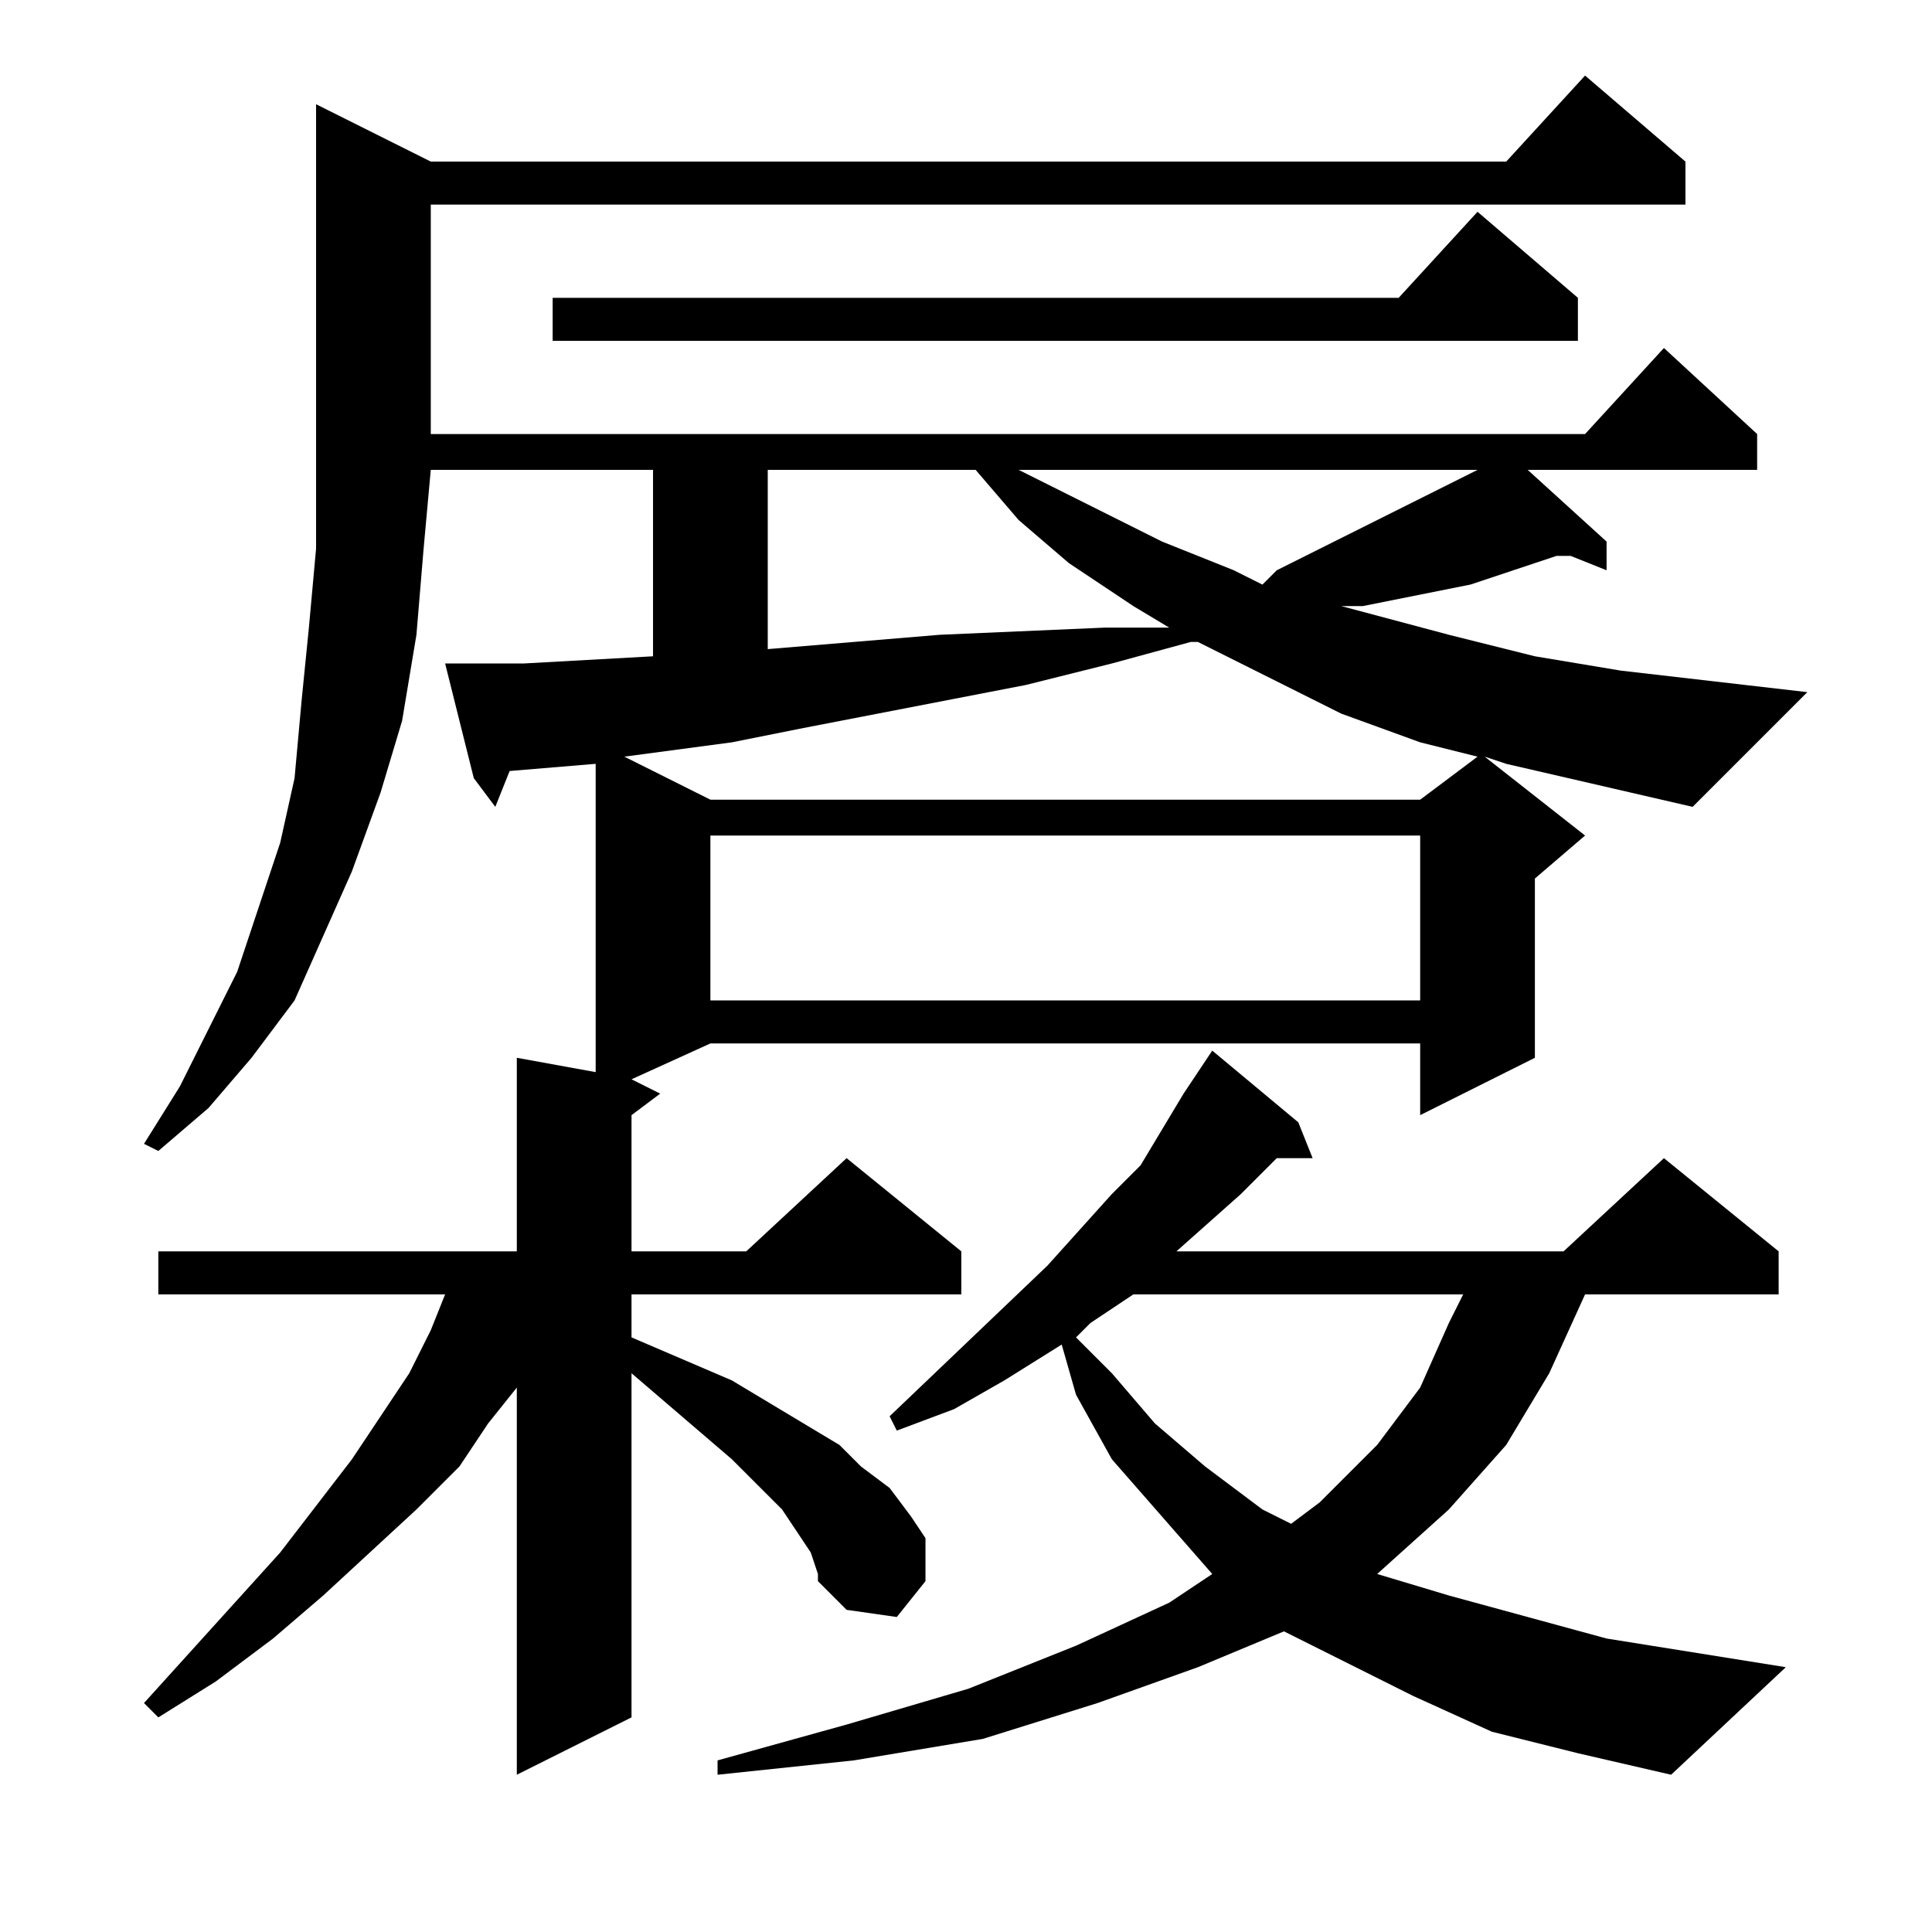
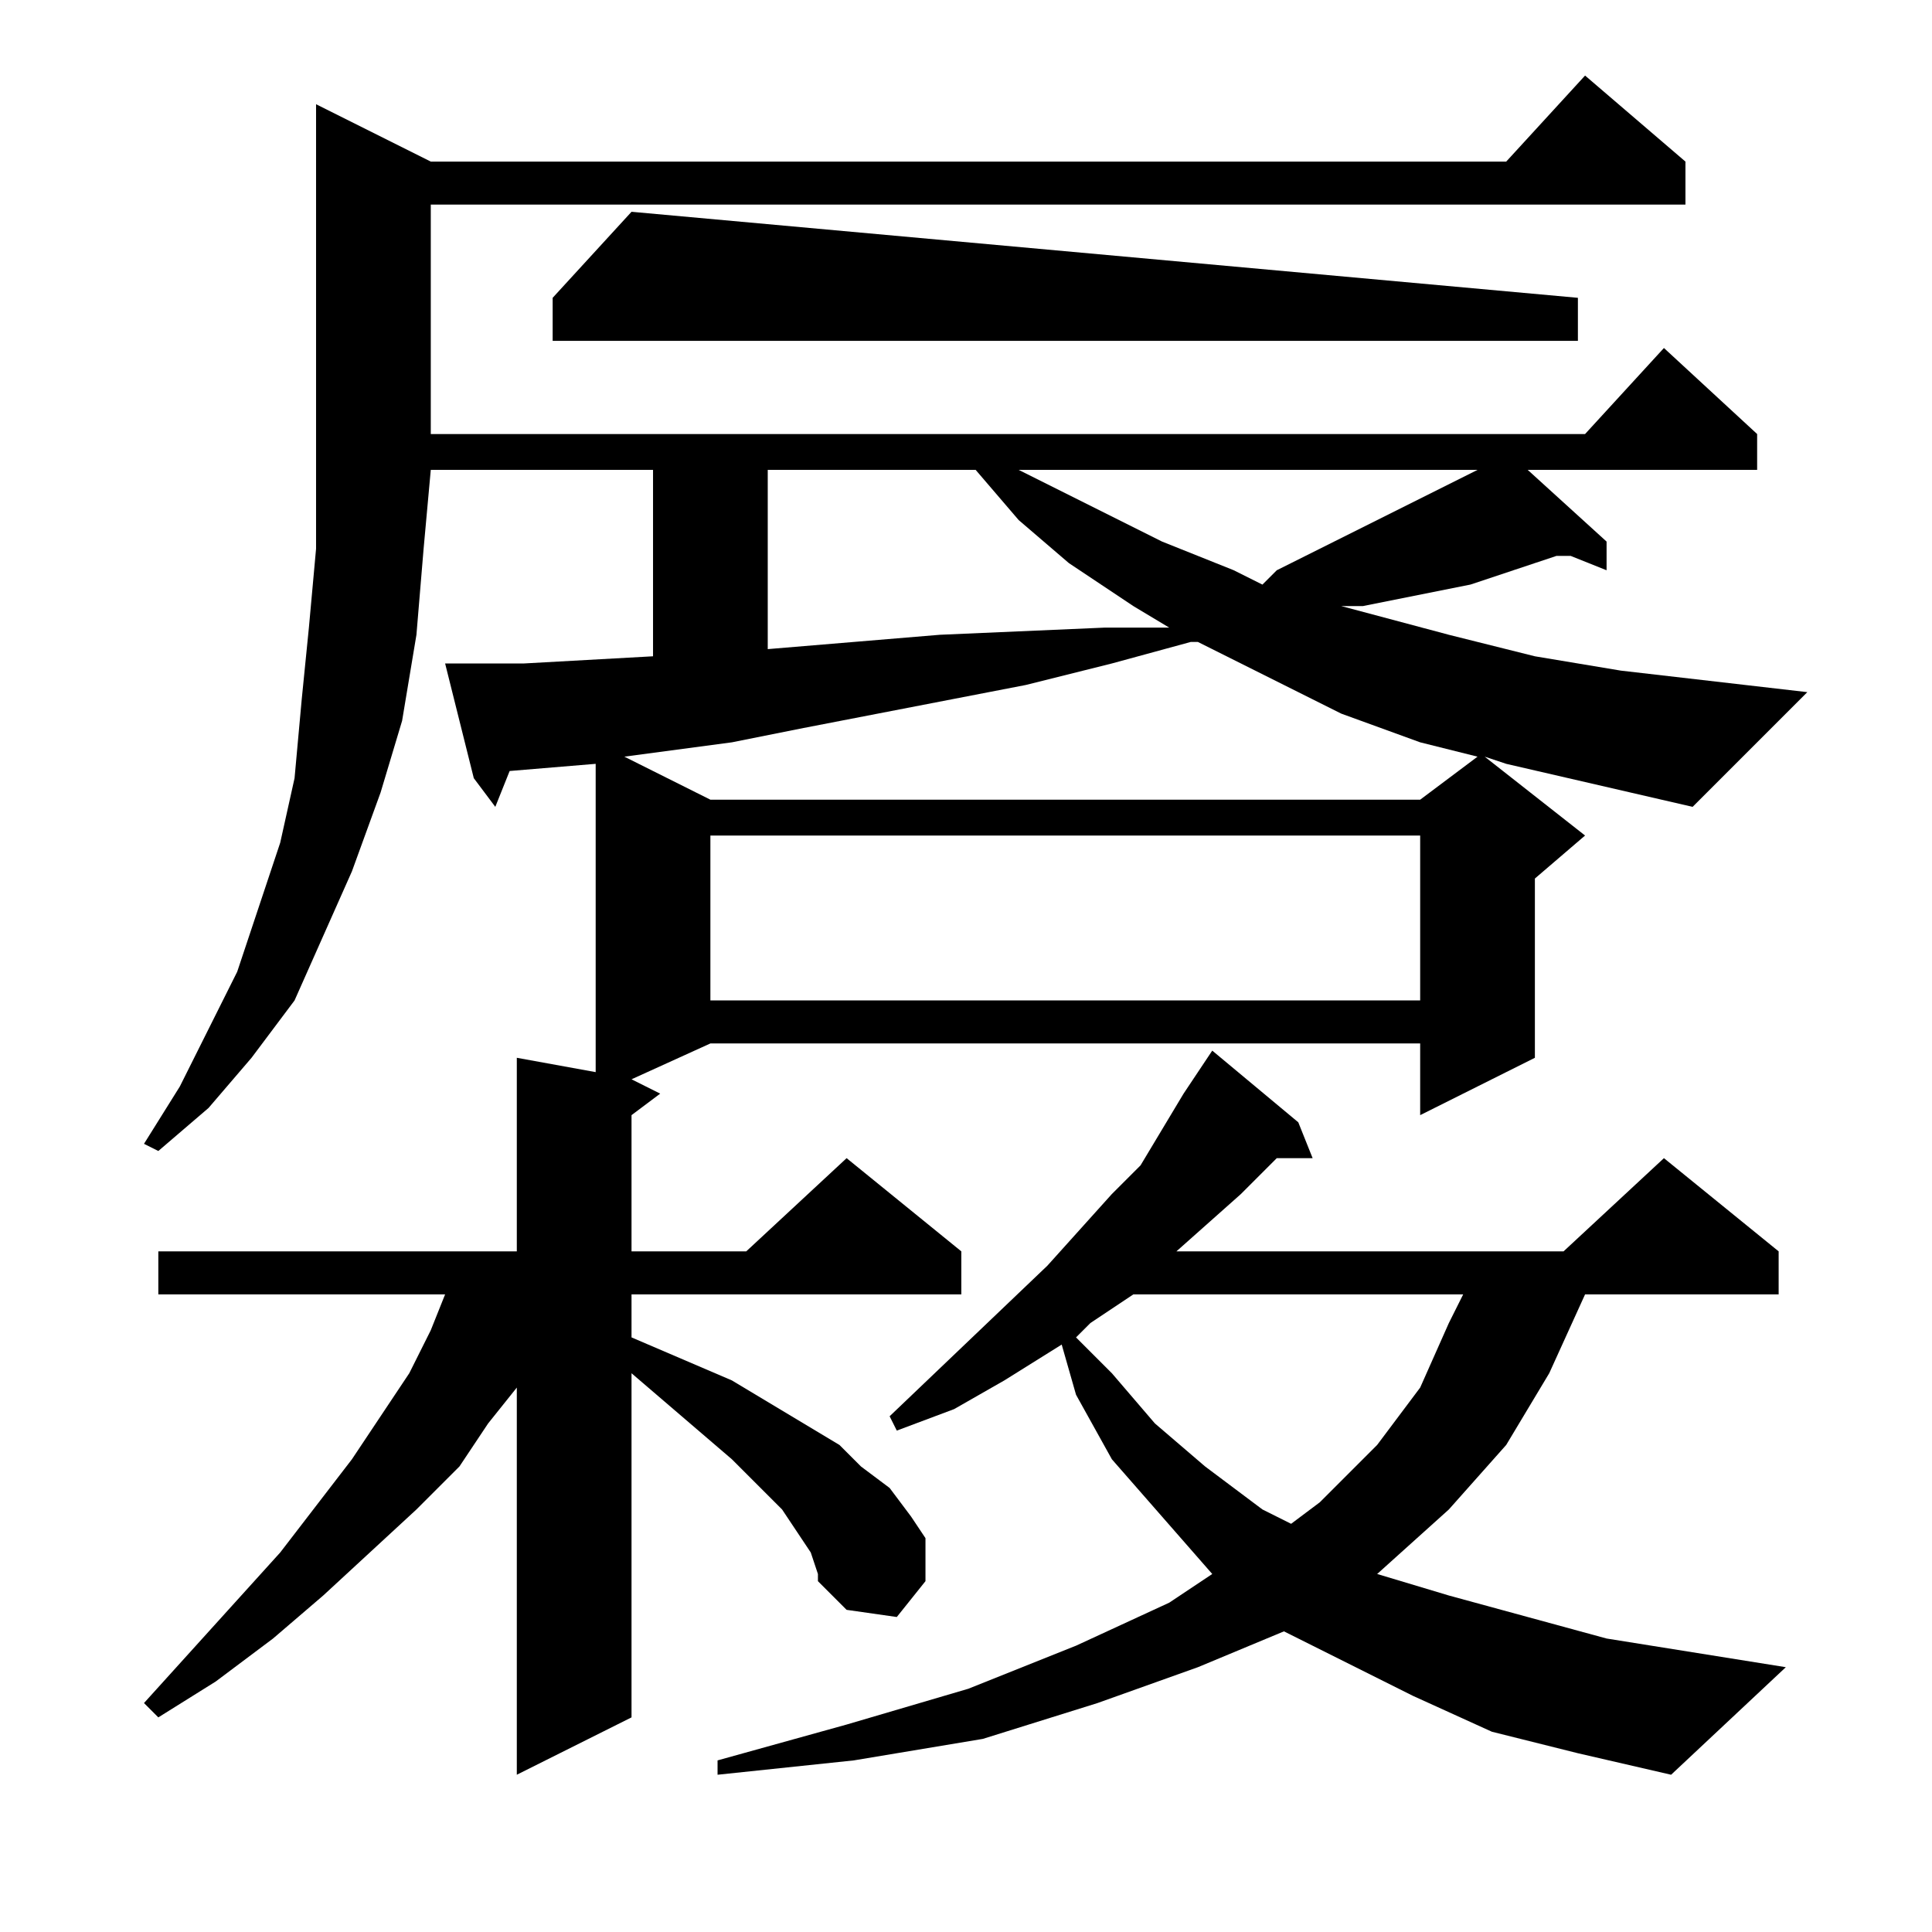
<svg xmlns="http://www.w3.org/2000/svg" version="1.1" id="图层_1" x="0px" y="0px" width="1000px" height="1000px" viewBox="0 0 1000 1000" enable-background="new 0 0 1000 1000" xml:space="preserve">
-   <path d="M779.609,395.359l-11.133-3.711l51.953,40.82l-25.977,22.266v92.773l-59.375,29.688v-37.109H367.695l-40.82,18.555  l14.844,7.422l-14.844,11.133v70.508h59.375l51.953-48.242l59.375,48.242v22.266H326.875v22.266l51.953,22.266l18.555,11.133  l37.109,22.266l11.133,11.133l14.844,11.133l11.133,14.844l7.422,11.133v22.266l-14.844,18.555l-25.977-3.711l-14.844-14.844v-3.711  l-3.711-11.133l-7.422-11.133l-7.422-11.133l-25.977-25.977l-51.953-44.531v178.125L267.5,918.602V718.211l-14.844,18.555  l-14.844,22.266l-22.266,22.266l-48.242,44.531l-25.977,22.266l-29.688,22.266l-29.688,18.555l-7.422-7.422l70.508-77.93  l37.109-48.242l29.688-44.531l11.133-22.266l7.422-18.555H81.953v-22.266H267.5V547.508l40.82,7.422v-159.57l-44.531,3.711  l-7.422,18.555l-11.133-14.844l-14.844-59.375h7.422h33.398l66.797-3.711v-96.484H222.969l-3.711,40.82l-3.711,44.531l-7.422,44.531  l-11.133,37.109l-14.844,40.82l-14.844,33.398l-14.844,33.398l-22.266,29.688l-22.266,25.977L81.953,595.75l-7.422-3.711  l18.555-29.688l14.844-29.688l14.844-29.688l11.133-33.398l11.133-33.398l7.422-33.398l3.711-40.82l3.711-37.109l3.711-40.82V53.953  l59.375,29.688h556.641l40.82-44.531l51.953,44.531v22.266H222.969v118.75H820.43l40.82-44.531l48.242,44.531v18.555h-118.75  l40.82,37.109v14.844l-18.555-7.422h-7.422l-44.531,14.844l-37.109,7.422l-18.555,3.711h-11.133l55.664,14.844l44.531,11.133  l44.531,7.422l96.484,11.133l-59.375,59.375l-48.242-11.133L779.609,395.359z M816.719,154.148v22.266H286.055v-22.266h437.891  l40.82-44.531L816.719,154.148z M616.328,332.273l-40.82,11.133l-44.531,11.133l-115.039,22.266l-37.109,7.422l-55.664,7.422  l44.531,22.266h367.383l29.688-22.266l-29.688-7.422l-40.82-14.844l-37.109-18.555l-37.109-18.555H616.328z M367.695,432.469v85.352  h367.383v-85.352H367.695z M772.188,896.336l-40.82-18.555l-37.109-18.555l-29.688-14.844l-44.531,18.555l-51.953,18.555  l-59.375,18.555l-66.797,11.133l-70.508,7.422v-7.422l66.797-18.555l63.086-18.555l55.664-22.266l48.242-22.266l22.266-14.844  l-25.977-29.688l-25.977-29.688l-18.555-33.398l-7.422-25.977L519.844,714.5l-25.977,14.844l-29.688,11.133l-3.711-7.422  l81.641-77.93l33.398-37.109l14.844-14.844l22.266-37.109l14.844-22.266l44.531,37.109l7.422,18.555h-18.555l-18.555,18.555  l-33.398,29.688h200.391l51.953-48.242l59.375,48.242v22.266H820.43l-18.555,40.82l-22.266,37.109l-29.688,33.398l-37.109,33.398  l37.109,11.133l40.82,11.133l40.82,11.133l92.773,14.844l-59.375,55.664l-48.242-11.133L772.188,896.336z M397.383,243.211v92.773  l89.063-7.422l85.352-3.711h33.398l-18.555-11.133l-33.398-22.266l-25.977-22.266L505,243.211H397.383z M527.266,243.211  l44.531,22.266l29.688,14.844l37.109,14.844l14.844,7.422l7.422-7.422l96.484-48.242l7.422-3.711H527.266z M586.641,669.969  l-22.266,14.844l-7.422,7.422l18.555,18.555l22.266,25.977l25.977,22.266l29.688,22.266l14.844,7.422l14.844-11.133l29.688-29.688  l22.266-29.688l14.844-33.398l7.422-14.844H586.641z" />
+   <path d="M779.609,395.359l-11.133-3.711l51.953,40.82l-25.977,22.266v92.773l-59.375,29.688v-37.109H367.695l-40.82,18.555  l14.844,7.422l-14.844,11.133v70.508h59.375l51.953-48.242l59.375,48.242v22.266H326.875v22.266l51.953,22.266l18.555,11.133  l37.109,22.266l11.133,11.133l14.844,11.133l11.133,14.844l7.422,11.133v22.266l-14.844,18.555l-25.977-3.711l-14.844-14.844v-3.711  l-3.711-11.133l-7.422-11.133l-7.422-11.133l-25.977-25.977l-51.953-44.531v178.125L267.5,918.602V718.211l-14.844,18.555  l-14.844,22.266l-22.266,22.266l-48.242,44.531l-25.977,22.266l-29.688,22.266l-29.688,18.555l-7.422-7.422l70.508-77.93  l37.109-48.242l29.688-44.531l11.133-22.266l7.422-18.555H81.953v-22.266H267.5V547.508l40.82,7.422v-159.57l-44.531,3.711  l-7.422,18.555l-11.133-14.844l-14.844-59.375h7.422h33.398l66.797-3.711v-96.484H222.969l-3.711,40.82l-3.711,44.531l-7.422,44.531  l-11.133,37.109l-14.844,40.82l-14.844,33.398l-14.844,33.398l-22.266,29.688l-22.266,25.977L81.953,595.75l-7.422-3.711  l18.555-29.688l14.844-29.688l14.844-29.688l11.133-33.398l11.133-33.398l7.422-33.398l3.711-40.82l3.711-37.109l3.711-40.82V53.953  l59.375,29.688h556.641l40.82-44.531l51.953,44.531v22.266H222.969v118.75H820.43l40.82-44.531l48.242,44.531v18.555h-118.75  l40.82,37.109v14.844l-18.555-7.422h-7.422l-44.531,14.844l-37.109,7.422l-18.555,3.711h-11.133l55.664,14.844l44.531,11.133  l44.531,7.422l96.484,11.133l-59.375,59.375l-48.242-11.133L779.609,395.359z M816.719,154.148v22.266H286.055v-22.266l40.82-44.531L816.719,154.148z M616.328,332.273l-40.82,11.133l-44.531,11.133l-115.039,22.266l-37.109,7.422l-55.664,7.422  l44.531,22.266h367.383l29.688-22.266l-29.688-7.422l-40.82-14.844l-37.109-18.555l-37.109-18.555H616.328z M367.695,432.469v85.352  h367.383v-85.352H367.695z M772.188,896.336l-40.82-18.555l-37.109-18.555l-29.688-14.844l-44.531,18.555l-51.953,18.555  l-59.375,18.555l-66.797,11.133l-70.508,7.422v-7.422l66.797-18.555l63.086-18.555l55.664-22.266l48.242-22.266l22.266-14.844  l-25.977-29.688l-25.977-29.688l-18.555-33.398l-7.422-25.977L519.844,714.5l-25.977,14.844l-29.688,11.133l-3.711-7.422  l81.641-77.93l33.398-37.109l14.844-14.844l22.266-37.109l14.844-22.266l44.531,37.109l7.422,18.555h-18.555l-18.555,18.555  l-33.398,29.688h200.391l51.953-48.242l59.375,48.242v22.266H820.43l-18.555,40.82l-22.266,37.109l-29.688,33.398l-37.109,33.398  l37.109,11.133l40.82,11.133l40.82,11.133l92.773,14.844l-59.375,55.664l-48.242-11.133L772.188,896.336z M397.383,243.211v92.773  l89.063-7.422l85.352-3.711h33.398l-18.555-11.133l-33.398-22.266l-25.977-22.266L505,243.211H397.383z M527.266,243.211  l44.531,22.266l29.688,14.844l37.109,14.844l14.844,7.422l7.422-7.422l96.484-48.242l7.422-3.711H527.266z M586.641,669.969  l-22.266,14.844l-7.422,7.422l18.555,18.555l22.266,25.977l25.977,22.266l29.688,22.266l14.844,7.422l14.844-11.133l29.688-29.688  l22.266-29.688l14.844-33.398l7.422-14.844H586.641z" />
</svg>